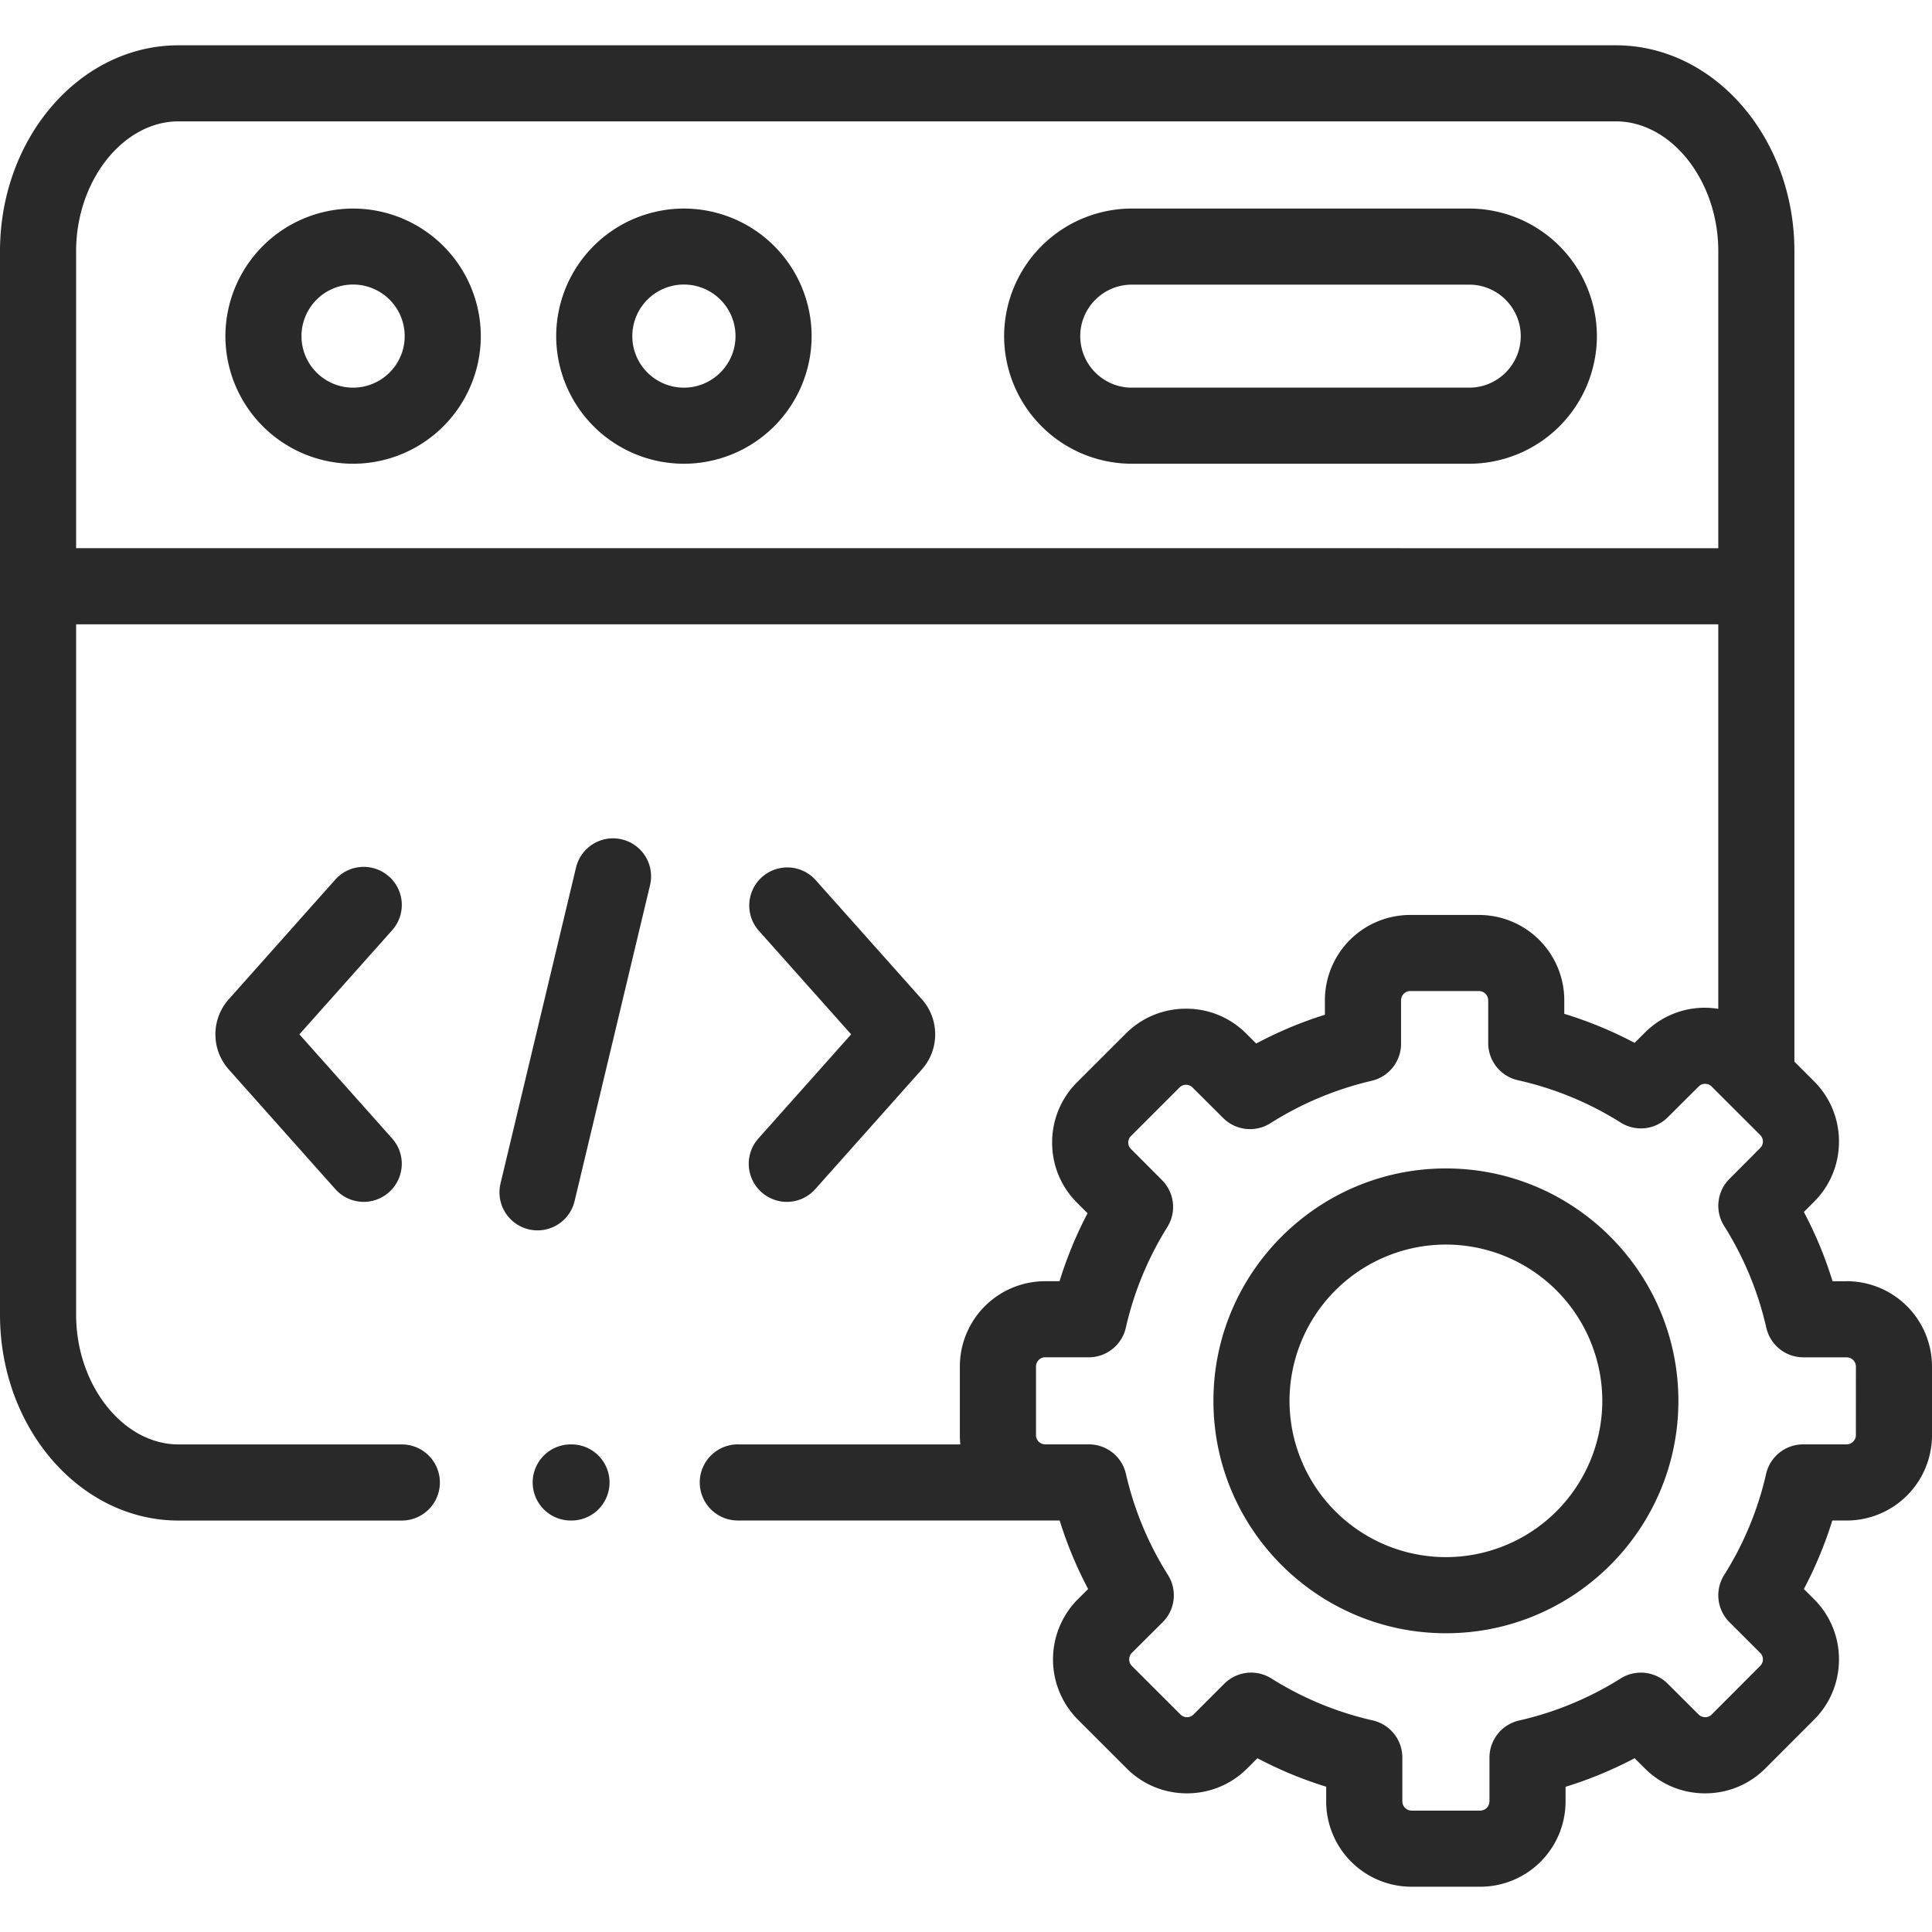
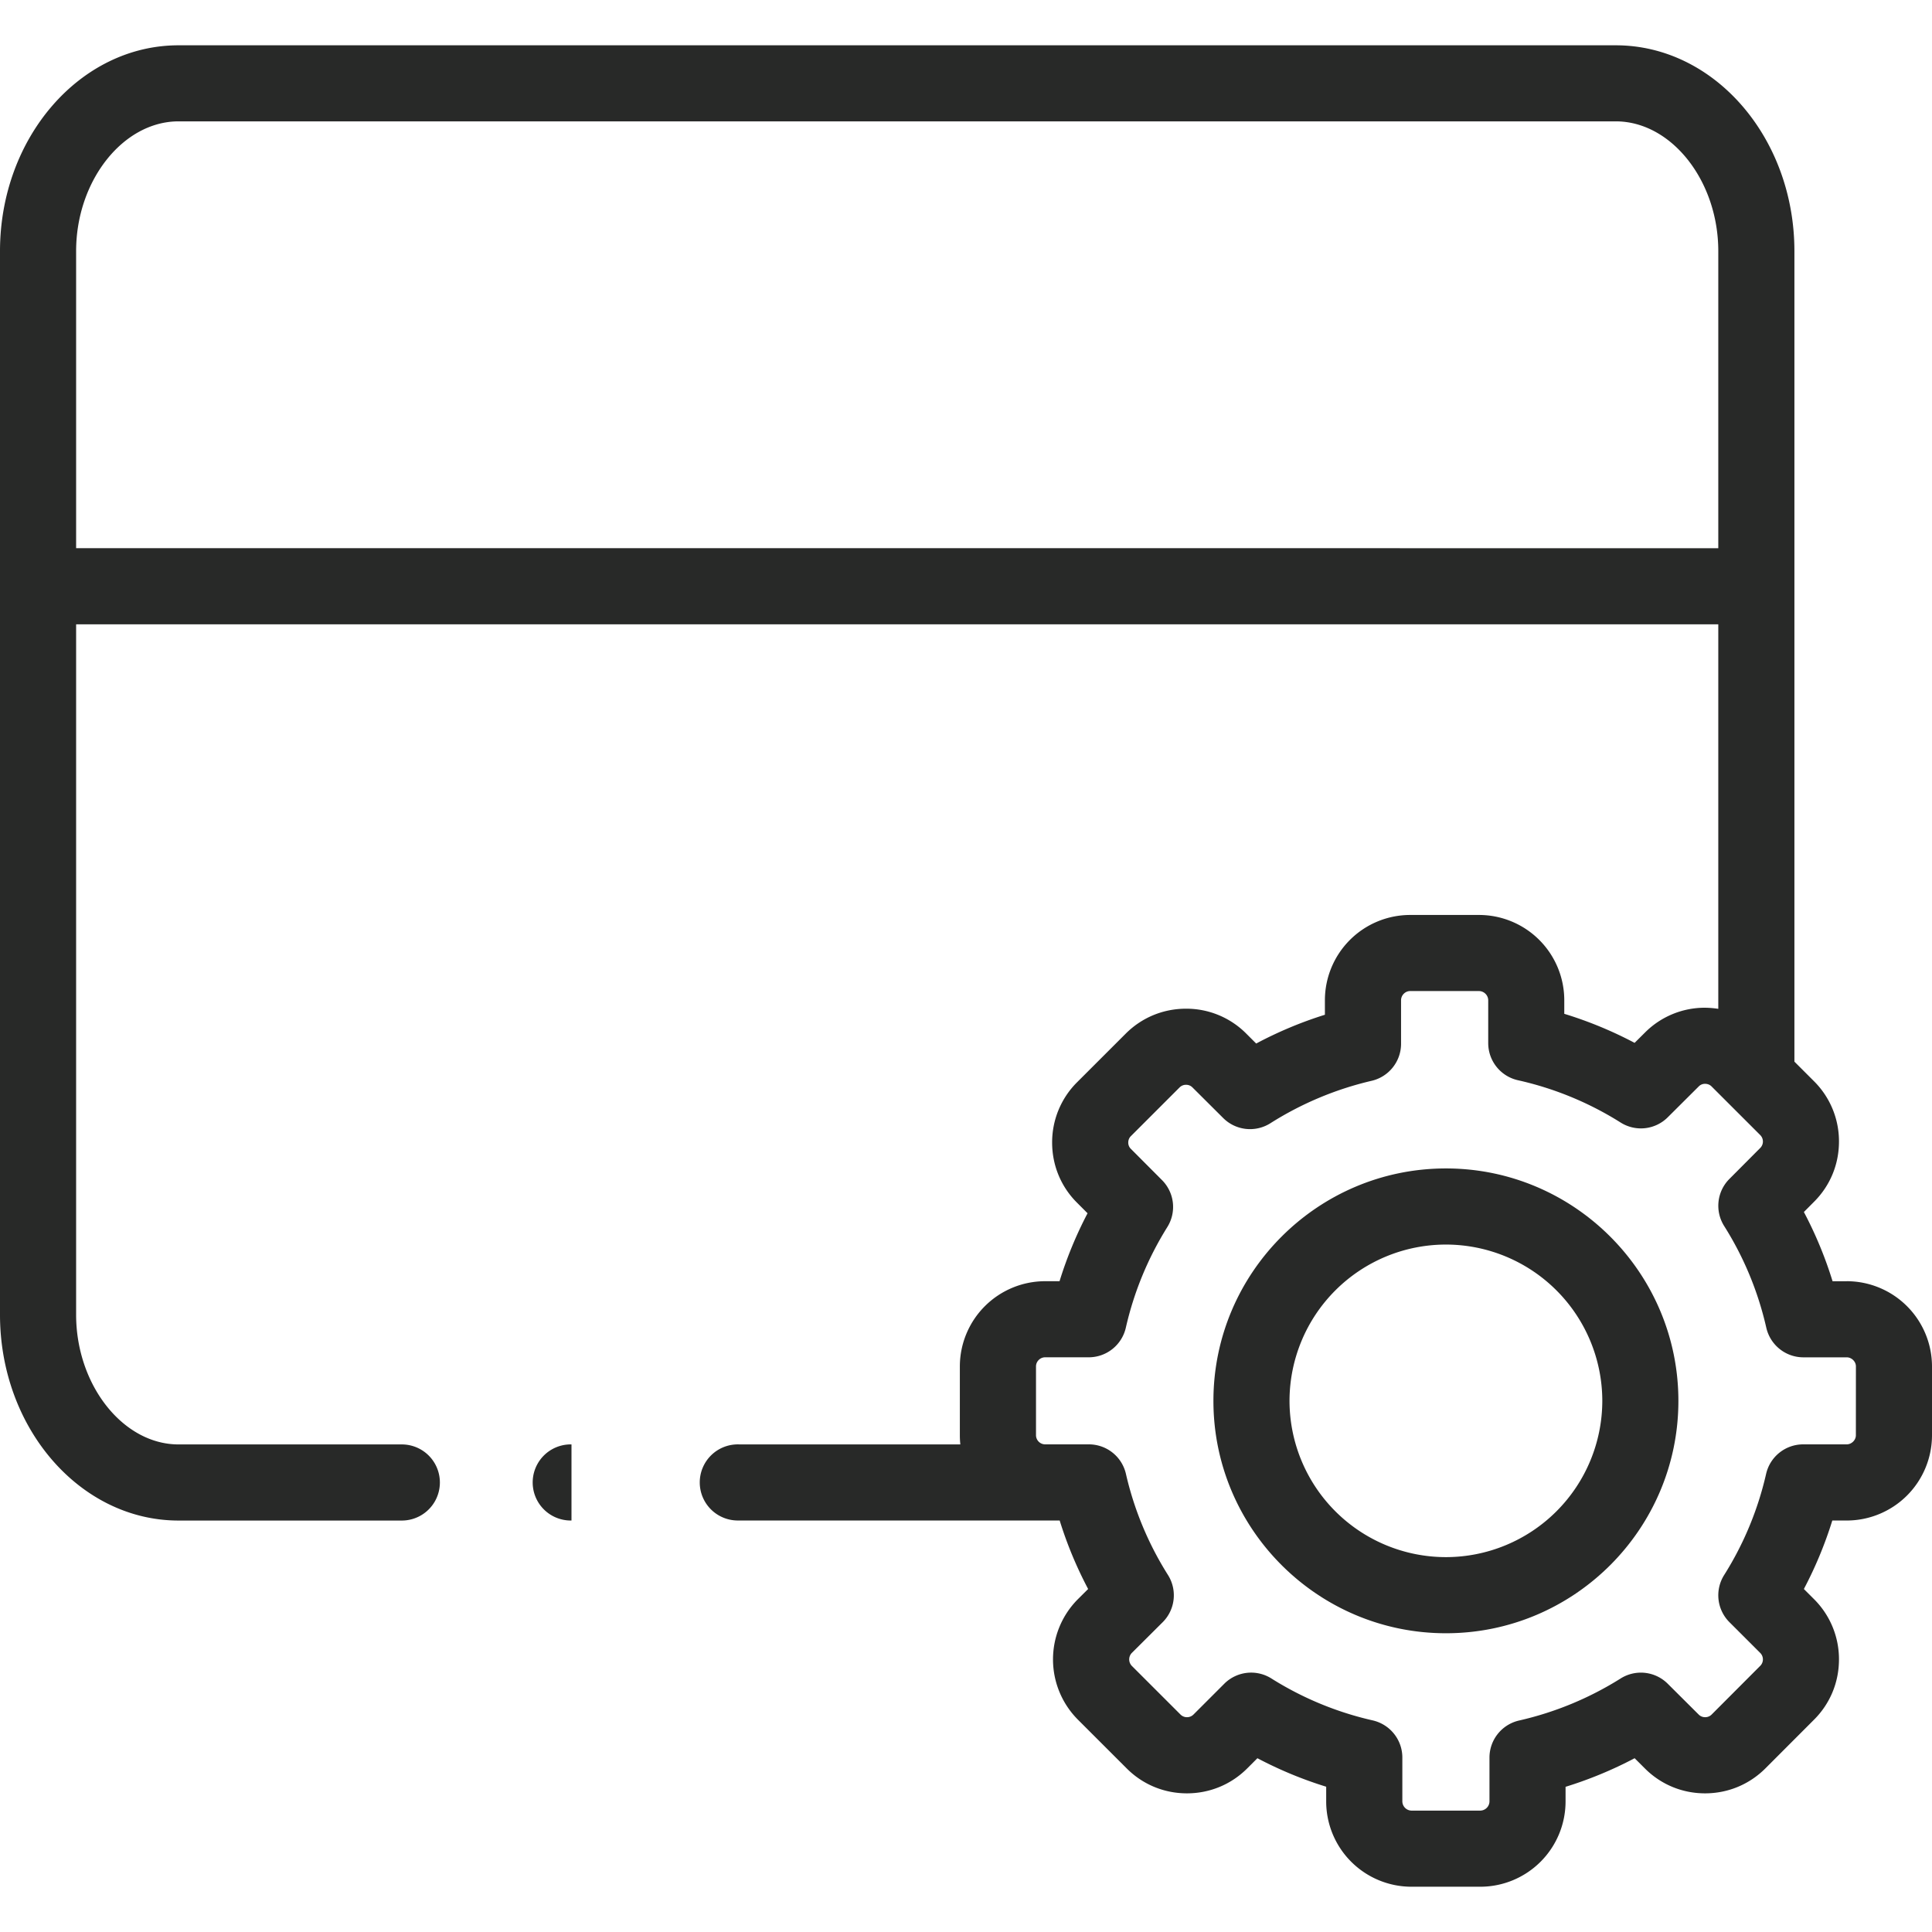
<svg xmlns="http://www.w3.org/2000/svg" width="60" height="60" fill="none">
-   <path fill="#282928" d="M10.965 6.477A3.97 3.97 0 0 0 7 10.44a3.97 3.97 0 0 0 3.964 3.962 3.97 3.97 0 0 0 3.968-3.962 3.97 3.97 0 0 0-3.968-3.963m0 5.562c-.883 0-1.601-.718-1.601-1.6a1.602 1.602 0 0 1 3.205 0c0 .883-.72 1.6-1.605 1.6M45.628 6.477h-10.48a3.97 3.97 0 0 0-3.964 3.963 3.97 3.97 0 0 0 3.964 3.962h10.48a3.97 3.97 0 0 0 3.965-3.962 3.97 3.97 0 0 0-3.965-3.963m0 5.562h-10.48c-.883 0-1.6-.718-1.6-1.6 0-.881.717-1.599 1.6-1.599h10.48c.883 0 1.6.718 1.6 1.6 0 .881-.717 1.599-1.6 1.599M21.238 6.477a3.97 3.97 0 0 0-3.965 3.963 3.97 3.97 0 0 0 3.965 3.962 3.97 3.97 0 0 0 3.968-3.962 3.97 3.97 0 0 0-3.968-3.963m0 5.562c-.883 0-1.601-.718-1.601-1.6a1.602 1.602 0 0 1 3.205 0c0 .882-.72 1.6-1.604 1.6M19.313 26.068a1.18 1.18 0 0 0-1.424.875l-2.345 9.81a1.182 1.182 0 0 0 2.3.55l2.343-9.811a1.18 1.18 0 0 0-.874-1.424M23.65 37.025a1.18 1.18 0 0 0 1.669-.096l3.313-3.72a1.64 1.64 0 0 0 .004-2.168l-3.318-3.723a1.182 1.182 0 0 0-1.765 1.572l2.88 3.233-2.88 3.233a1.18 1.18 0 0 0 .097 1.669M12.08 27.221a1.18 1.18 0 0 0-1.668.097L7.1 31.038a1.64 1.64 0 0 0-.004 2.166l3.317 3.724a1.18 1.18 0 0 0 1.669.097c.487-.435.53-1.182.096-1.669l-2.88-3.233 2.88-3.233a1.18 1.18 0 0 0-.096-1.669" />
  <path fill="#282928" d="M57.35 39.79h-.438a12.4 12.4 0 0 0-.891-2.15l.313-.315c.5-.497.776-1.16.777-1.868a2.63 2.63 0 0 0-.774-1.877l-.61-.61V7.8c0-3.525-2.488-6.393-5.546-6.393H5.545C2.487 1.406 0 4.274 0 7.8v33.03c0 3.524 2.487 6.392 5.545 6.392h6.934a1.182 1.182 0 0 0 0-2.364H5.545c-1.724 0-3.181-1.845-3.181-4.029v-21.44h50.999V31.33a3 3 0 0 0-.41-.034h-.004a2.62 2.62 0 0 0-1.865.773l-.32.318a12.5 12.5 0 0 0-2.184-.902v-.42a2.65 2.65 0 0 0-2.65-2.65h-2.138a2.65 2.65 0 0 0-2.646 2.65v.449q-1.11.348-2.134.894l-.306-.306a2.62 2.62 0 0 0-1.869-.776h-.004c-.708 0-1.373.275-1.872.774l-1.511 1.51a2.63 2.63 0 0 0-.775 1.877c.001.708.277 1.371.773 1.864l.327.328a12.5 12.5 0 0 0-.87 2.11h-.45a2.65 2.65 0 0 0-2.646 2.645v2.141q0 .143.015.282h-6.876a1.182 1.182 0 1 0 0 2.363h9.961q.343 1.105.884 2.128l-.32.318a2.65 2.65 0 0 0 .003 3.74l1.512 1.511c.497.5 1.16.776 1.869.777h.004c.708 0 1.373-.275 1.872-.774l.317-.317q1.031.544 2.136.885v.458a2.65 2.65 0 0 0 2.646 2.648h2.142a2.65 2.65 0 0 0 2.646-2.648v-.455a12.5 12.5 0 0 0 2.145-.888l.315.314c.497.5 1.16.776 1.868.777h.005c.708 0 1.372-.275 1.873-.775l1.508-1.51c.5-.497.776-1.161.777-1.87a2.63 2.63 0 0 0-.775-1.876l-.315-.315q.54-1.023.883-2.127h.446A2.65 2.65 0 0 0 60 44.575v-2.14a2.65 2.65 0 0 0-2.65-2.646M2.364 17.024V7.799c0-2.184 1.457-4.03 3.181-4.03h44.636c1.725 0 3.182 1.846 3.182 4.03v9.226zm55.272 27.55c0 .15-.133.282-.286.282H56c-.551 0-1.029.38-1.152.918a10.1 10.1 0 0 1-1.303 3.14 1.18 1.18 0 0 0 .165 1.465l.956.955a.283.283 0 0 1 0 .4l-1.51 1.513a.28.28 0 0 1-.202.082.28.28 0 0 1-.201-.083l-.96-.956a1.18 1.18 0 0 0-1.463-.163c-.971.61-2.032 1.05-3.153 1.305-.538.123-.92.6-.92 1.152v1.361a.29.29 0 0 1-.282.285h-2.142a.29.29 0 0 1-.282-.285v-1.364c0-.552-.383-1.03-.922-1.153a10.1 10.1 0 0 1-3.147-1.303 1.18 1.18 0 0 0-1.462.166l-.956.956a.28.28 0 0 1-.202.082.28.28 0 0 1-.2-.082l-1.514-1.513a.29.29 0 0 1-.001-.398l.96-.956c.392-.39.46-1 .165-1.468a10.1 10.1 0 0 1-1.305-3.138 1.18 1.18 0 0 0-1.152-.918h-1.358a.286.286 0 0 1-.283-.281v-2.141c0-.153.13-.282.282-.282h1.355c.552 0 1.03-.381 1.153-.92.252-1.107.685-2.159 1.288-3.124a1.18 1.18 0 0 0-.166-1.46l-.967-.97a.27.27 0 0 1-.08-.196c0-.044.011-.13.083-.2l1.51-1.51a.28.28 0 0 1 .202-.083c.054 0 .132.014.201.084l.953.949c.392.39 1 .456 1.467.16a10.2 10.2 0 0 1 3.143-1.317c.535-.125.913-.602.913-1.15v-1.351c0-.155.129-.286.282-.286h2.139a.29.29 0 0 1 .286.285v1.331c0 .554.384 1.033.925 1.154a10.1 10.1 0 0 1 3.188 1.314 1.18 1.18 0 0 0 1.462-.163l.964-.96a.27.27 0 0 1 .196-.08c.046 0 .13.01.202.082l1.511 1.51a.283.283 0 0 1-.001.401l-.956.96c-.39.39-.457.998-.163 1.464.612.97 1.052 2.032 1.308 3.157.123.538.6.92 1.152.92h1.345c.153 0 .286.131.286.281z" />
-   <path fill="#282928" d="M44.906 36.287c-3.983 0-7.222 3.239-7.222 7.219 0 3.979 3.24 7.216 7.222 7.216 3.98 0 7.218-3.237 7.218-7.216s-3.238-7.219-7.218-7.219m0 12.071a4.86 4.86 0 0 1-4.859-4.852 4.86 4.86 0 0 1 4.859-4.855 4.86 4.86 0 0 1 4.855 4.855 4.86 4.86 0 0 1-4.855 4.852M17.748 44.857h-.023a1.182 1.182 0 0 0 0 2.364h.023a1.182 1.182 0 0 0 0-2.364" />
+   <path fill="#282928" d="M44.906 36.287c-3.983 0-7.222 3.239-7.222 7.219 0 3.979 3.24 7.216 7.222 7.216 3.98 0 7.218-3.237 7.218-7.216s-3.238-7.219-7.218-7.219m0 12.071a4.86 4.86 0 0 1-4.859-4.852 4.86 4.86 0 0 1 4.859-4.855 4.86 4.86 0 0 1 4.855 4.855 4.86 4.86 0 0 1-4.855 4.852M17.748 44.857h-.023a1.182 1.182 0 0 0 0 2.364h.023" />
</svg>